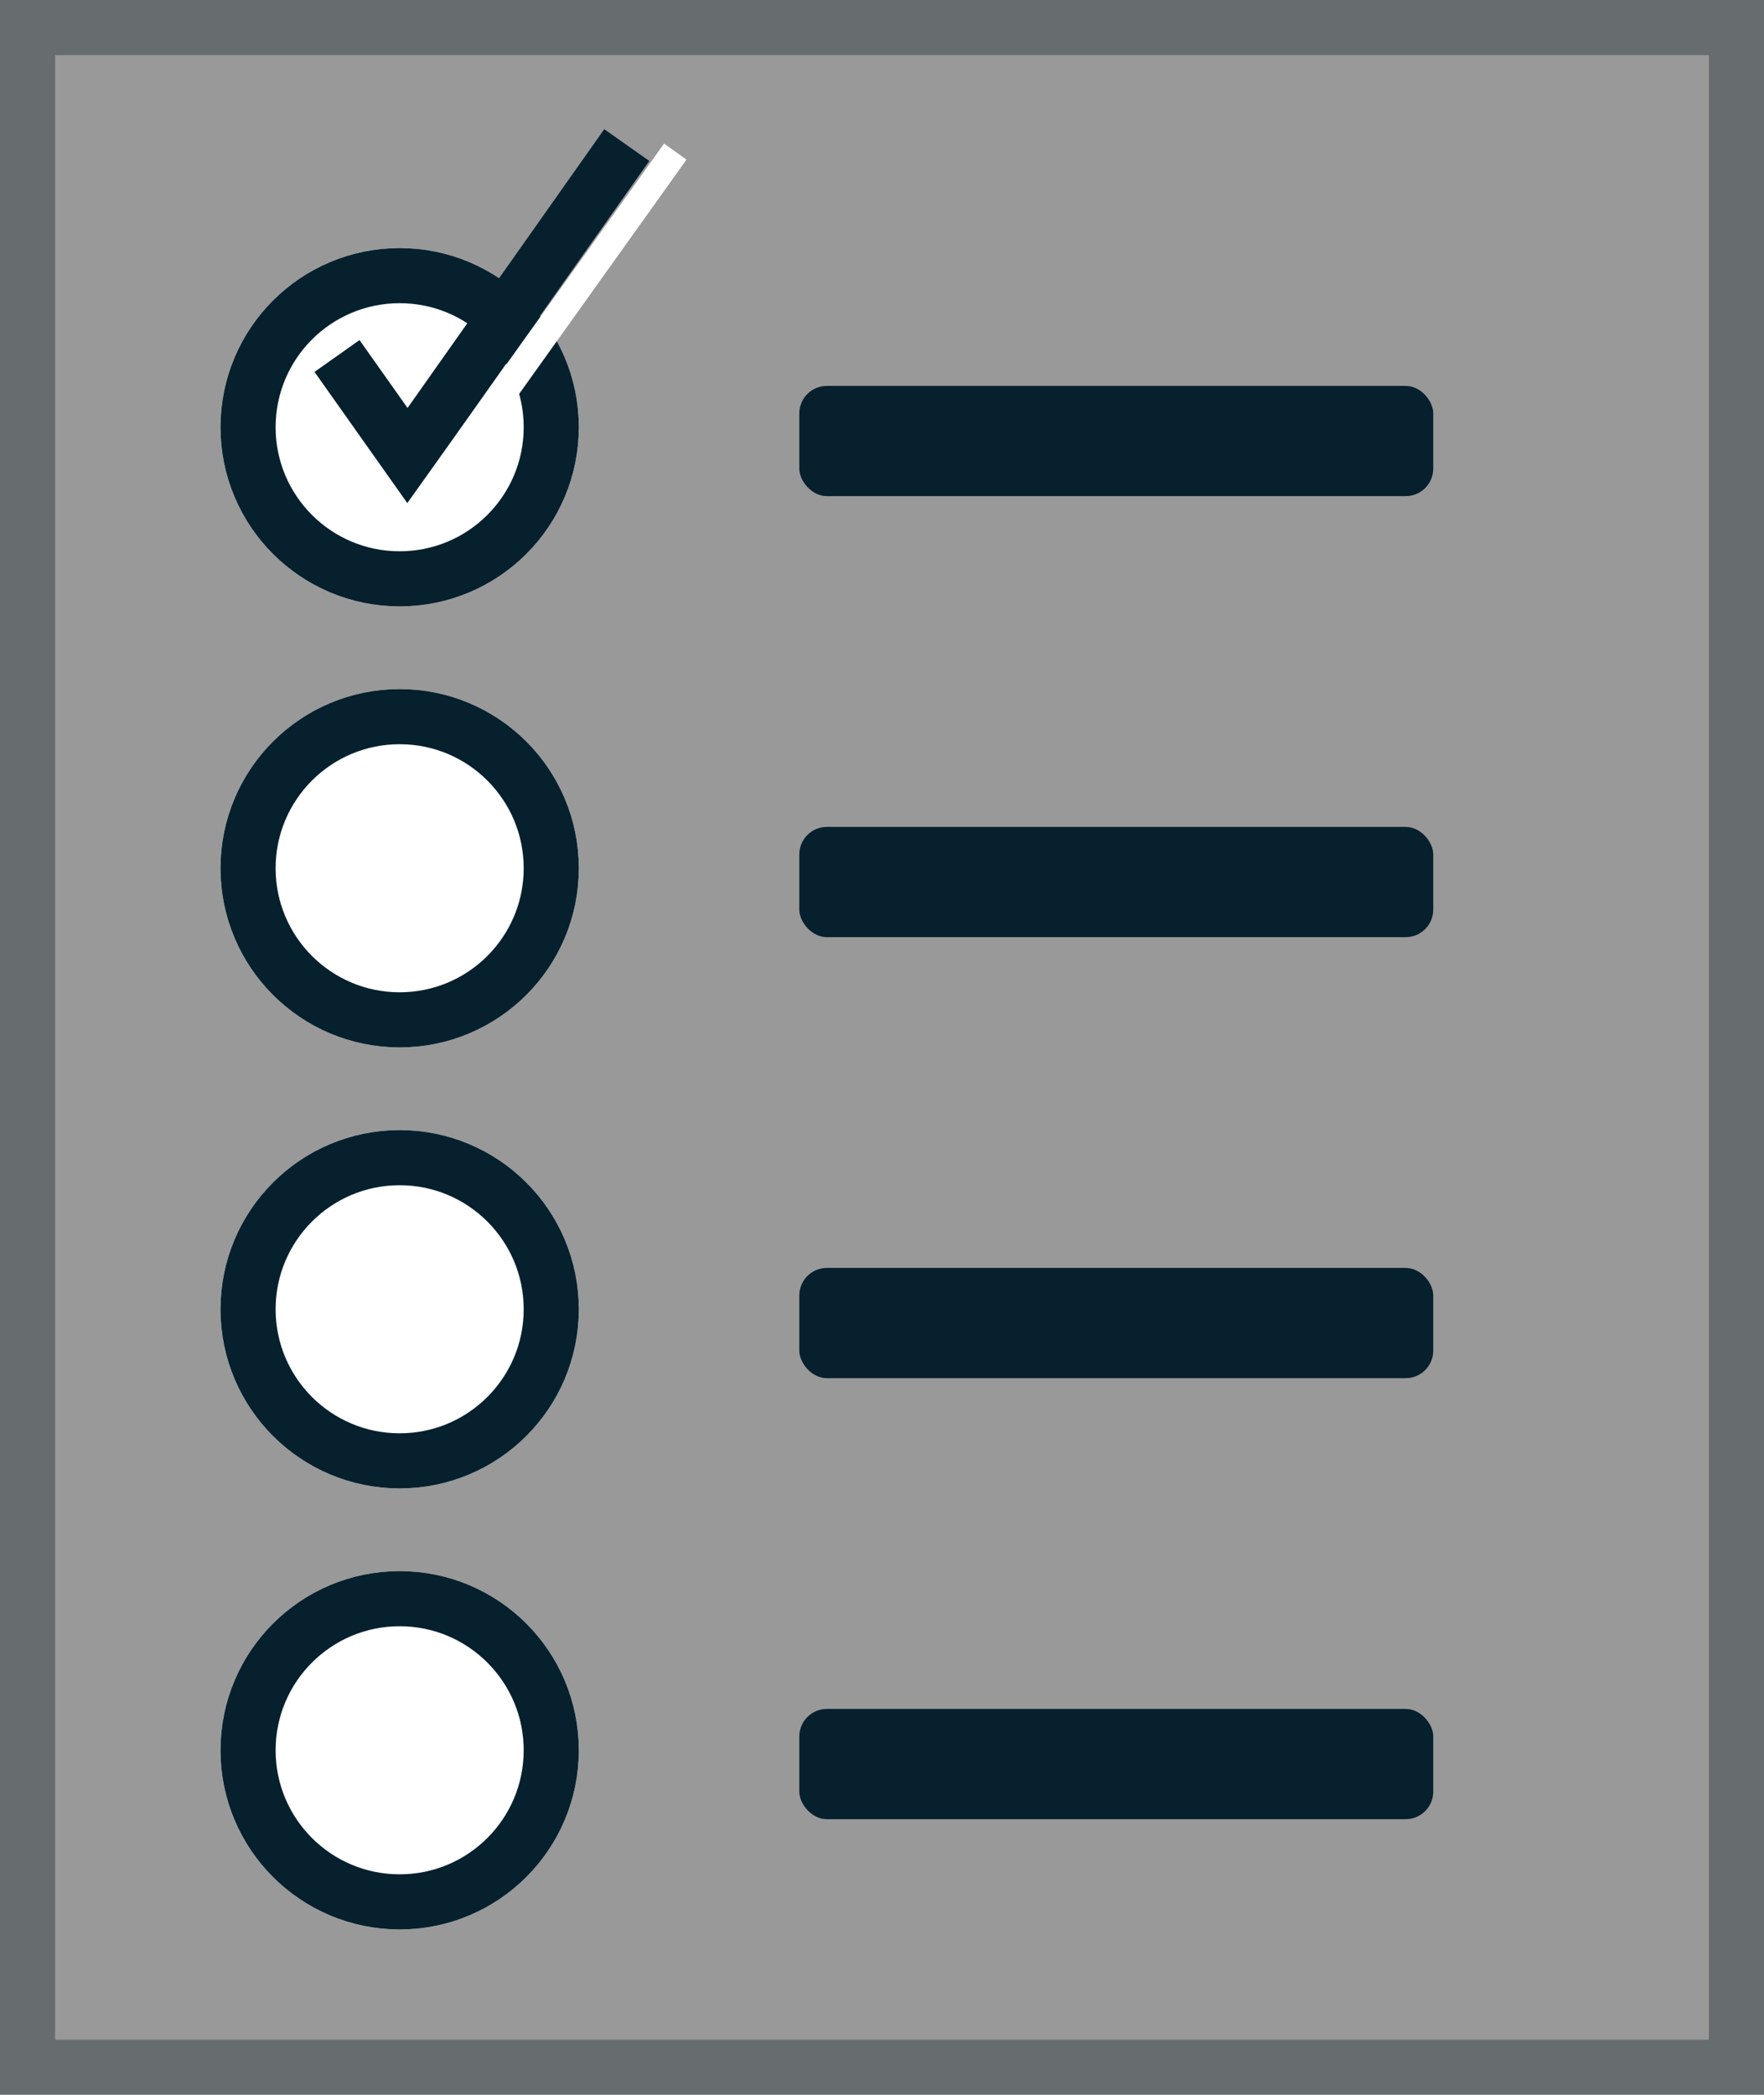
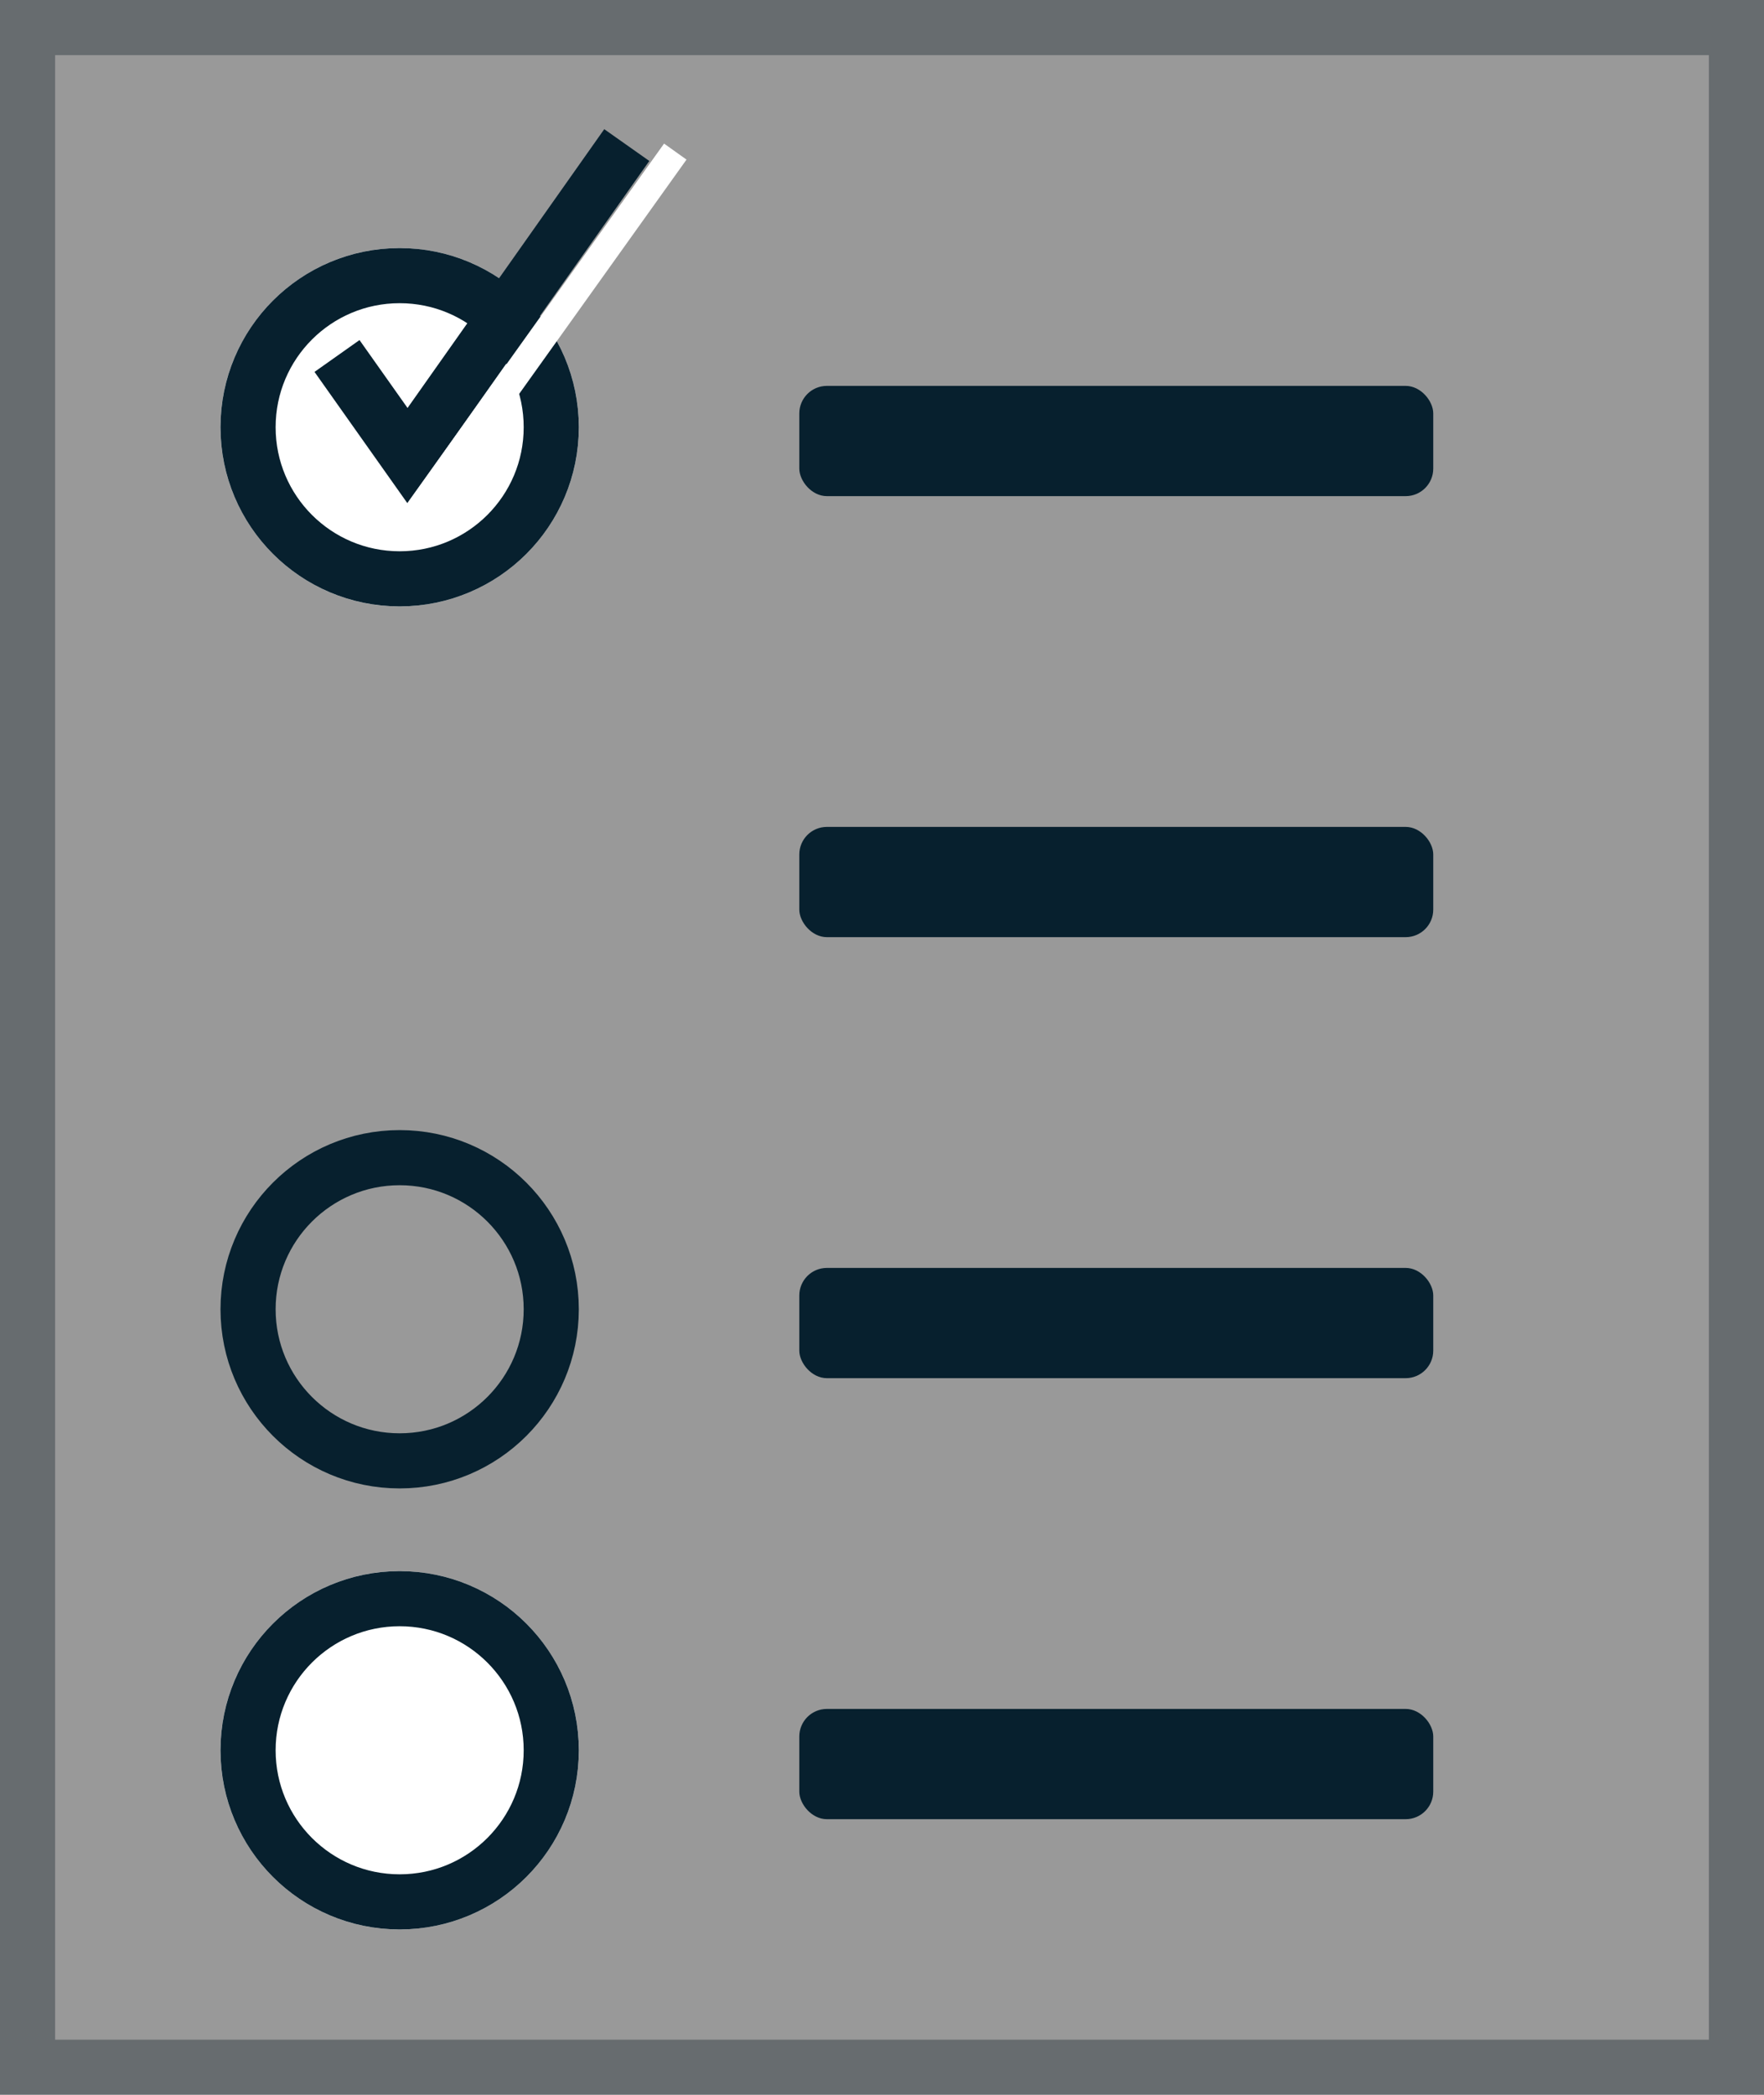
<svg xmlns="http://www.w3.org/2000/svg" width="64" height="76" viewBox="0 0 64 76">
  <rect x="0" y="0" width="64" height="76" fill="#808080" stroke="none" />
  <defs>
    <style>.a,.b{fill:#fff;}.a,.b,.c{stroke:#07202e;stroke-width:2px;}.a{opacity:0.2;}.c,.d,.g{fill:none;}.d{stroke:#fff;}.e{fill:#07202e;}.f{stroke:none;}</style>
  </defs>
  <g transform="translate(-1163 -1524)">
    <g class="a" transform="translate(1163 1524)">
      <rect class="f" width="64" height="76" />
      <rect class="g" x="1" y="1" width="62" height="74" />
    </g>
    <g class="b" transform="translate(1171 1533)">
      <circle class="f" cx="6.5" cy="6.5" r="6.5" />
      <circle class="g" cx="6.5" cy="6.5" r="5.5" />
    </g>
    <path class="c" d="M6589,1307.854l2.56,3.619,7.953-11.271" transform="translate(-5413.773 229.061)" />
    <line class="d" x1="10" y2="14" transform="translate(1177.5 1529.5)" />
    <g class="b" transform="translate(1171 1549)">
-       <circle class="f" cx="6.5" cy="6.5" r="6.5" />
-       <circle class="g" cx="6.5" cy="6.5" r="5.5" />
-     </g>
+       </g>
    <g class="b" transform="translate(1171 1565)">
-       <circle class="f" cx="6.5" cy="6.5" r="6.5" />
      <circle class="g" cx="6.5" cy="6.5" r="5.5" />
    </g>
    <g class="b" transform="translate(1171 1581)">
      <circle class="f" cx="6.5" cy="6.5" r="6.5" />
      <circle class="g" cx="6.5" cy="6.5" r="5.5" />
    </g>
    <rect class="e" width="23" height="4" rx="1" transform="translate(1192 1538)" />
    <rect class="e" width="23" height="4" rx="1" transform="translate(1192 1554)" />
    <rect class="e" width="23" height="4" rx="1" transform="translate(1192 1570)" />
    <rect class="e" width="23" height="4" rx="1" transform="translate(1192 1586)" />
  </g>
</svg>